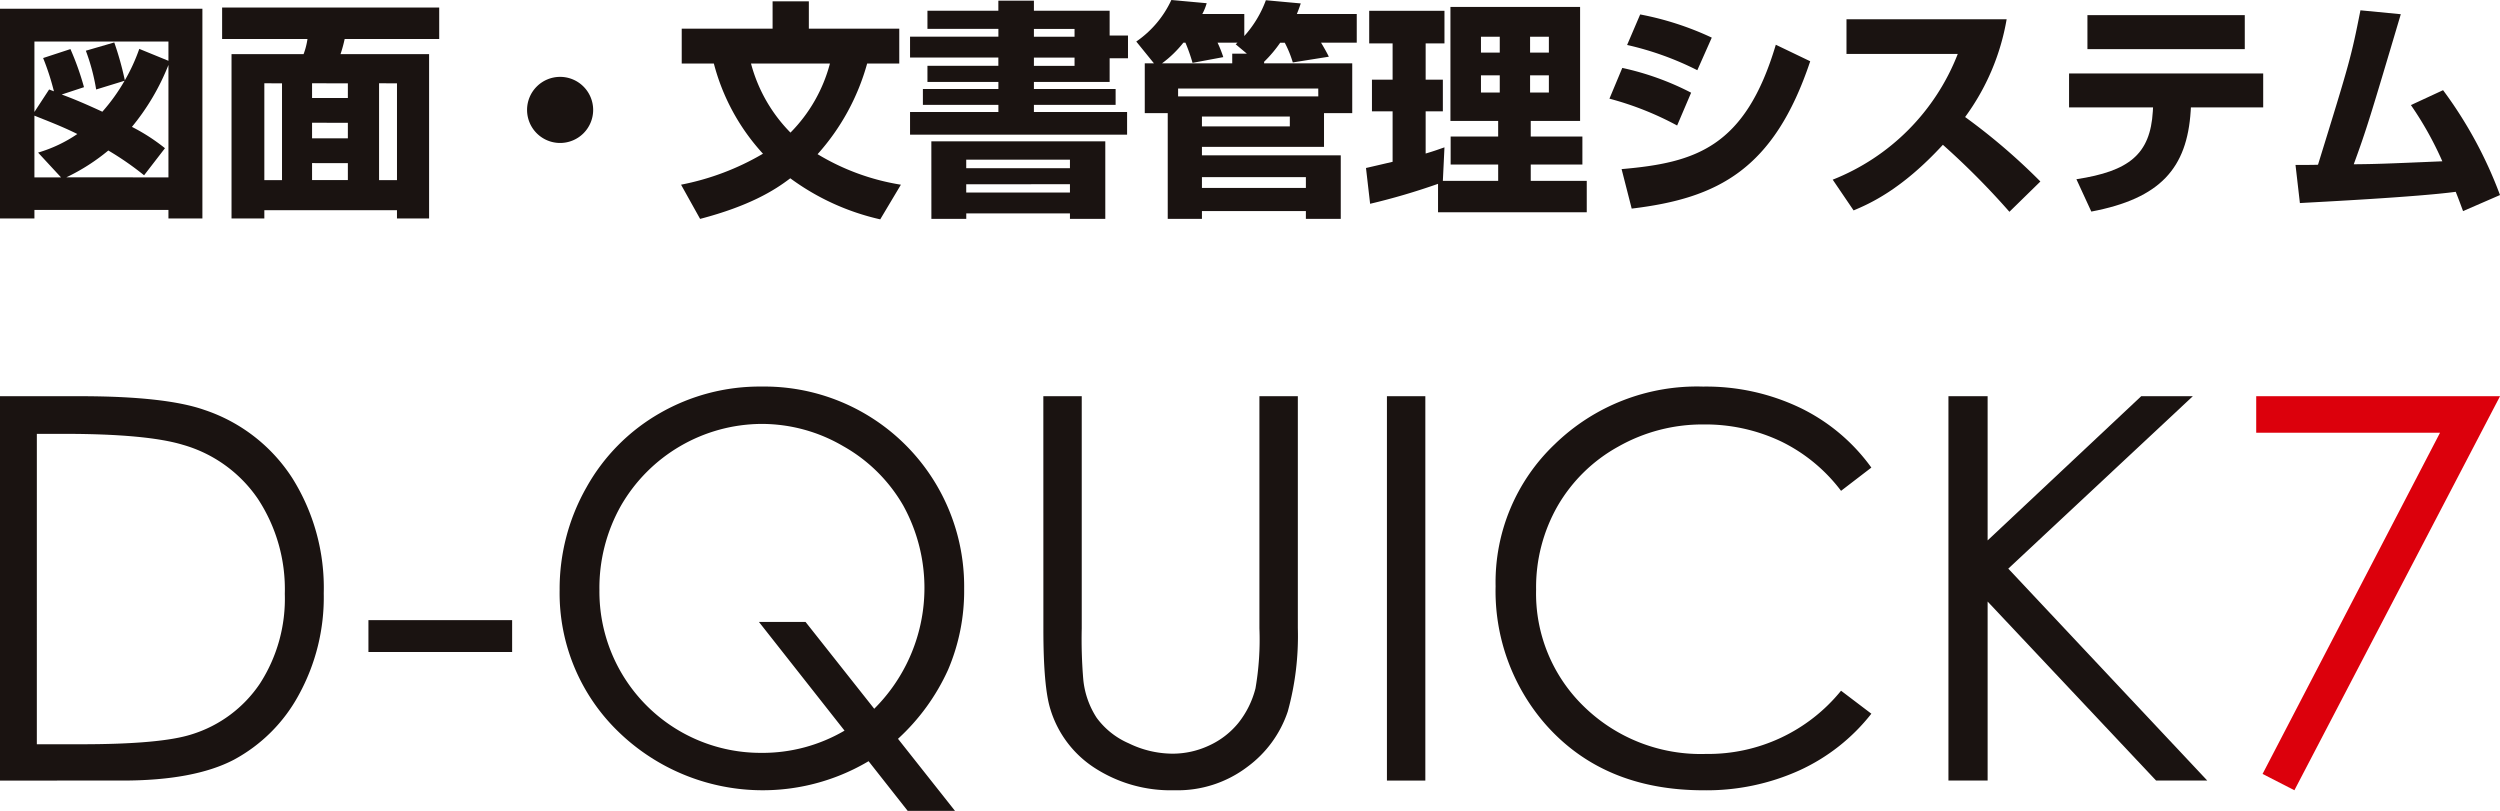
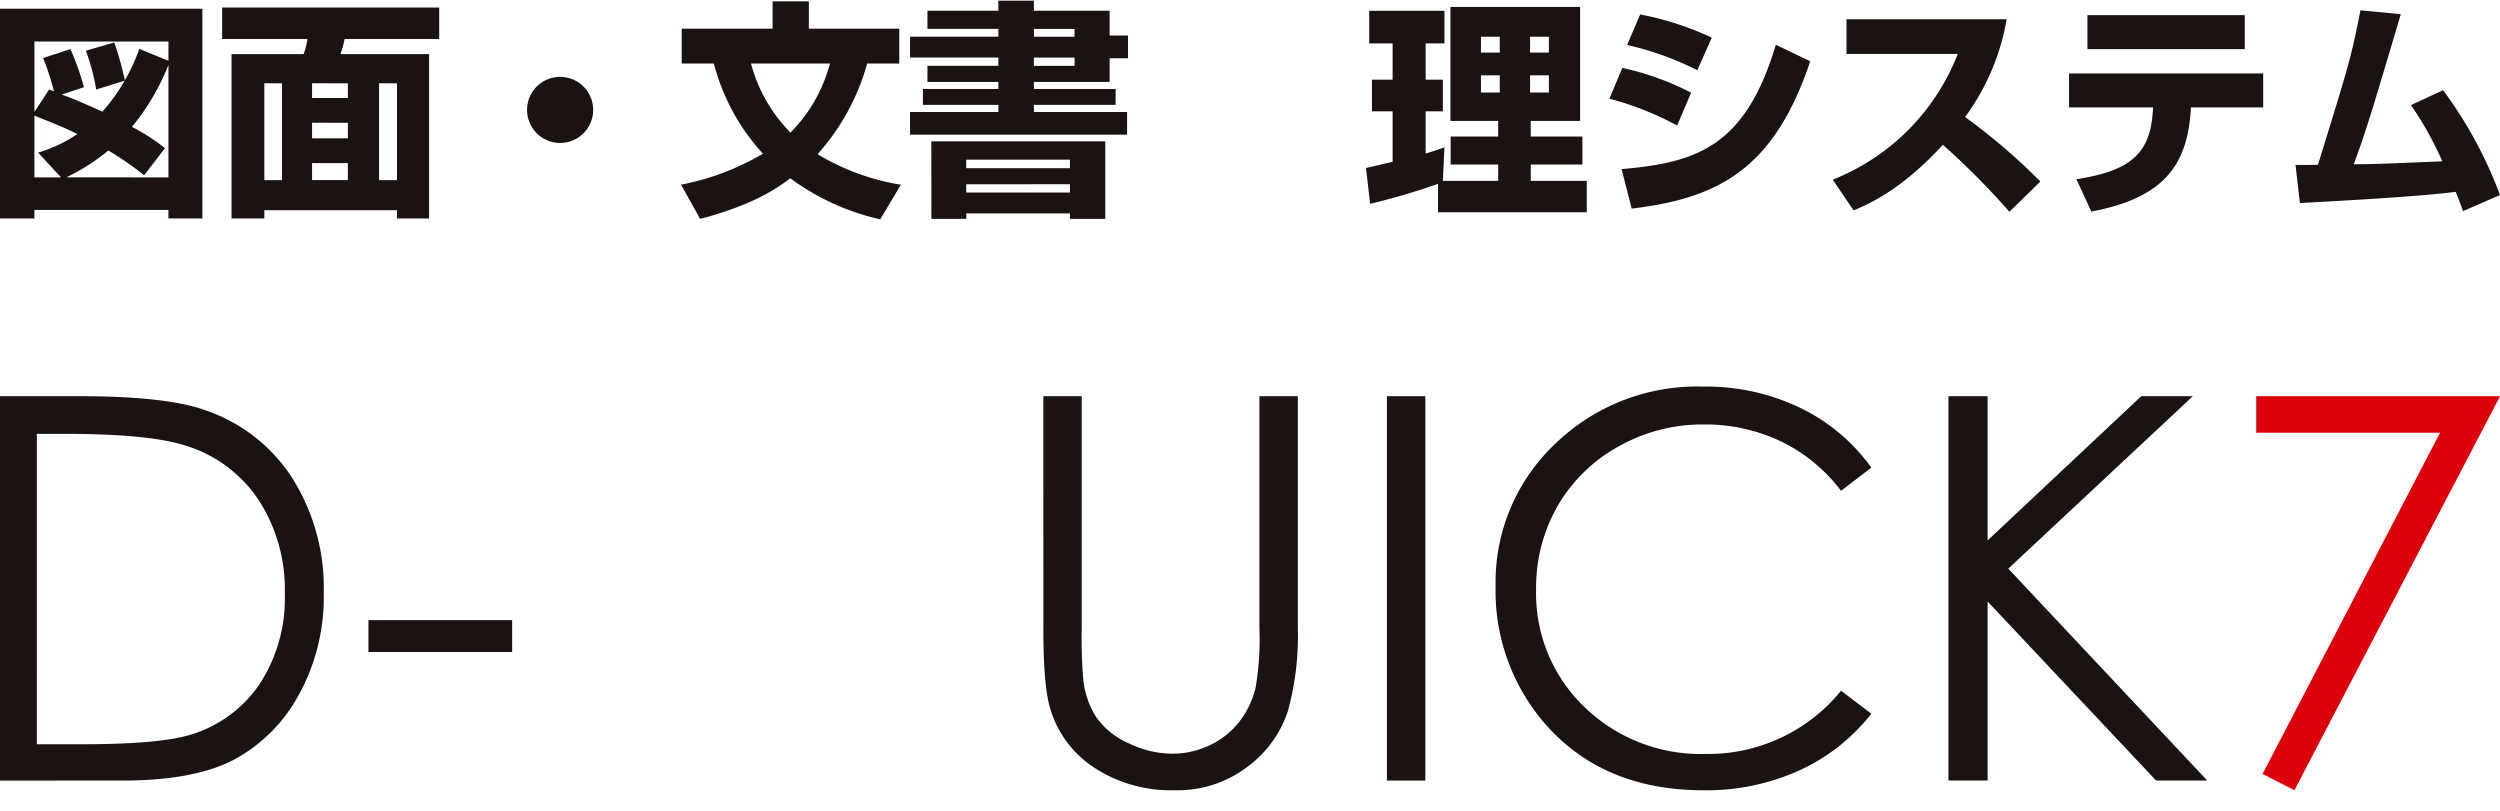
<svg xmlns="http://www.w3.org/2000/svg" width="285.054" height="92.458" viewBox="0 0 285.054 92.458">
  <g id="h1_txt" transform="translate(-258.292 -281.035)">
    <g id="グループ_1239" data-name="グループ 1239" transform="translate(258.292 325.11)">
      <path id="パス_1595" data-name="パス 1595" d="M246.943,190.283V146.457h9.088q9.83,0,14.269,1.581a19.075,19.075,0,0,1,9.965,7.746,23.536,23.536,0,0,1,3.592,13.138,23.076,23.076,0,0,1-2.846,11.59,18.242,18.242,0,0,1-7.388,7.388q-4.547,2.384-12.738,2.382Zm4.2-4.141h5.064q9.086,0,12.6-1.132a14.551,14.551,0,0,0,7.777-5.791A17.82,17.82,0,0,0,279.417,169a18.758,18.758,0,0,0-3.067-10.836A15.458,15.458,0,0,0,267.8,152q-4.114-1.248-13.556-1.251h-3.1Z" transform="translate(-246.943 -145.356)" fill="#1a1311" />
      <path id="パス_1596" data-name="パス 1596" d="M262.09,155.663h16.385V159.3H262.09Z" transform="translate(-220.081 -129.03)" fill="#1a1311" />
-       <path id="パス_1597" data-name="パス 1597" d="M308.528,186.225l6.5,8.218h-5.394l-4.46-5.666a23.629,23.629,0,0,1-28.527-3.361,21.963,21.963,0,0,1-6.7-16.147,23.4,23.4,0,0,1,3.065-11.723,22.171,22.171,0,0,1,8.354-8.445,22.835,22.835,0,0,1,11.6-3.04,22.784,22.784,0,0,1,23.105,23.03,22.888,22.888,0,0,1-1.833,9.263A24.218,24.218,0,0,1,308.528,186.225Zm-2.71-3.425a19.449,19.449,0,0,0,3.3-23.188,18.142,18.142,0,0,0-6.839-6.756,18.38,18.38,0,0,0-9.294-2.535,18.625,18.625,0,0,0-16.058,9.346,19.076,19.076,0,0,0-2.443,9.588,18.39,18.39,0,0,0,18.41,18.573,18.5,18.5,0,0,0,9.538-2.535L292.673,172.9h5.314Z" transform="translate(-206.137 -146.06)" fill="#1a1311" />
      <path id="パス_1598" data-name="パス 1598" d="M289.837,146.457h4.379v26.456a54.915,54.915,0,0,0,.178,5.871,9.72,9.72,0,0,0,1.52,4.335,8.93,8.93,0,0,0,3.664,2.918,11.491,11.491,0,0,0,4.976,1.179,9.823,9.823,0,0,0,4.171-.924,9.263,9.263,0,0,0,3.336-2.563,10.412,10.412,0,0,0,1.966-3.963,32.7,32.7,0,0,0,.447-6.853V146.457h4.382v26.456a32.286,32.286,0,0,1-1.148,9.491,12.918,12.918,0,0,1-4.587,6.3,13.148,13.148,0,0,1-8.329,2.682,15.942,15.942,0,0,1-9.086-2.535,12.167,12.167,0,0,1-5.064-6.7q-.807-2.558-.8-9.235Z" transform="translate(-170.874 -145.356)" fill="#1a1311" />
      <path id="パス_1599" data-name="パス 1599" d="M303.963,146.457h4.379v43.826h-4.379Z" transform="translate(-145.823 -145.356)" fill="#1a1311" />
      <path id="パス_1600" data-name="パス 1600" d="M351.275,155.3l-3.456,2.651a18.945,18.945,0,0,0-6.867-5.647,20.106,20.106,0,0,0-8.806-1.922,19.456,19.456,0,0,0-9.712,2.518,18.082,18.082,0,0,0-6.925,6.764,18.7,18.7,0,0,0-2.46,9.549,17.928,17.928,0,0,0,5.5,13.376,19.054,19.054,0,0,0,13.87,5.361,19.5,19.5,0,0,0,15.4-7.208l3.456,2.621a22.09,22.09,0,0,1-8.179,6.451,25.65,25.65,0,0,1-10.949,2.28q-11.5,0-18.144-7.657a23.105,23.105,0,0,1-5.572-15.612,21.708,21.708,0,0,1,6.75-16.194,23.259,23.259,0,0,1,16.907-6.567,24.837,24.837,0,0,1,11.083,2.427A21.555,21.555,0,0,1,351.275,155.3Z" transform="translate(-137.9 -146.06)" fill="#1a1311" />
      <path id="パス_1601" data-name="パス 1601" d="M327.048,146.457h4.468V162.9l17.517-16.446h5.885l-21.047,19.664,22.687,24.162h-5.835L331.516,169.87v20.412h-4.468Z" transform="translate(-104.884 -145.356)" fill="#1a1311" />
      <path id="パス_1602" data-name="パス 1602" d="M339.7,146.457h27.8l-23.446,44.929-3.628-1.861,20.232-38.9H339.7Z" transform="translate(-82.443 -145.356)" fill="#dc000c" />
    </g>
    <g id="グループ_1240" data-name="グループ 1240" transform="translate(258.292 281.035)">
      <path id="パス_1603" data-name="パス 1603" d="M121.536,150.628v23.913h-3.872v-.968H102.383v.968H98.458V150.628Zm-12.114,9.21a22.974,22.974,0,0,0-1.177-4.422l3.242-.942a35.5,35.5,0,0,1,1.206,4.317,20.949,20.949,0,0,0,1.646-3.584l3.325,1.36v-2.2H102.383V162.4l1.676-2.564.547.209a28.343,28.343,0,0,0-1.23-3.794l3.113-1.02a31.5,31.5,0,0,1,1.546,4.343l-2.54.837c1.284.471,2.721,1.073,4.633,1.962a21.276,21.276,0,0,0,2.536-3.532Zm-6.621,7.195a15.884,15.884,0,0,0,4.476-2.119c-1.807-.89-3.142-1.387-4.895-2.093v7.038h3.035Zm14.863,2.826v-12.82A26.213,26.213,0,0,1,113.5,164.1a21.7,21.7,0,0,1,3.768,2.433l-2.381,3.087a33.825,33.825,0,0,0-4.079-2.826,22.968,22.968,0,0,1-4.788,3.061Z" transform="translate(-98.458 -149.634)" fill="#1a1311" />
      <path id="パス_1604" data-name="パス 1604" d="M135.795,154.147H125.015a15.3,15.3,0,0,1-.473,1.727h10.1v18.733h-3.663v-.942H115.856v.942h-3.741V155.874h8.215a8.12,8.12,0,0,0,.445-1.727h-9.733v-3.584h24.753Zm-19.939,5.05v11.041h2.015V159.2Zm5.442,0v1.674h4.082V159.2Zm0,4.5v1.779h4.082V163.7Zm0,4.6v1.936h4.082V168.3Zm7.64-9.1v11.041h2.043V159.2Z" transform="translate(-85.716 -149.7)" fill="#1a1311" />
      <path id="パス_1605" data-name="パス 1605" d="M135.854,158.257a3.768,3.768,0,1,1-3.768-3.768A3.769,3.769,0,0,1,135.854,158.257Z" transform="translate(-68.221 -145.724)" fill="#1a1311" />
      <path id="パス_1606" data-name="パス 1606" d="M137.12,157.3v-3.977h10.361v-3.113h4.134v3.113h10.31V157.3h-3.663a25.74,25.74,0,0,1-5.651,10.335,26.4,26.4,0,0,0,9.5,3.48l-2.357,3.951a27.482,27.482,0,0,1-10.256-4.683c-1.805,1.387-4.683,3.166-10.282,4.631l-2.172-3.9a29.511,29.511,0,0,0,9.34-3.532,24.2,24.2,0,0,1-5.6-10.282Zm7.9,0a17.657,17.657,0,0,0,4.5,7.875,17.542,17.542,0,0,0,4.5-7.875Z" transform="translate(-59.389 -150.055)" fill="#1a1311" />
      <path id="パス_1607" data-name="パス 1607" d="M152,151.322h8.085v-1.149h4.055v1.149h8.634v2.828h2.093v2.59h-2.093v2.695h-8.634v.811h9.316v1.805h-9.316v.811h10.624v2.59H150.016v-2.59h10.073v-.811h-8.608v-1.805h8.608v-.811H152V157.6h8.085v-.942H150.016v-2.381h10.073v-.89H152Zm.445,14.889h19.834v8.843h-4.031v-.628H156.426v.628h-3.977Zm3.977,2.093v.968h11.826V168.3Zm0,2.8v.942h11.826V171.1Zm7.718-17.713v.89h4.633v-.89Zm0,3.27v.942h4.633v-.942Z" transform="translate(-46.251 -150.095)" fill="#1a1311" />
-       <path id="パス_1608" data-name="パス 1608" d="M177.407,157.355h10.049v5.677h-3.218v3.846H170.319v.968h15.829v7.247h-3.977v-.89H170.319v.89h-3.9V163.033H163.8v-5.677h1.047l-2.015-2.486a11.692,11.692,0,0,0,4-4.736l4.029.366a6.137,6.137,0,0,1-.5,1.23h4.788v2.512a12.576,12.576,0,0,0,2.459-4.081l3.979.364c-.131.368-.159.5-.447,1.206h6.831V155H183.9c.209.34.706,1.2.887,1.6l-4.108.654a12.464,12.464,0,0,0-.916-2.25h-.521a14.565,14.565,0,0,1-1.833,2.172Zm-1.962-1.1-1.28-1.073a1.47,1.47,0,0,0,.207-.183H172.1a13.884,13.884,0,0,1,.654,1.648l-3.506.654a19.834,19.834,0,0,0-.811-2.3H168.2a12.77,12.77,0,0,1-2.433,2.355h8.006v-1.1Zm8.137,3.977H167.6v.89h15.986Zm-13.263,4.317h10.021v-1.125H170.319Zm0,7.012h11.852v-1.23H170.319Z" transform="translate(-33.272 -150.134)" fill="#1a1311" />
      <path id="パス_1609" data-name="パス 1609" d="M184.062,170.7a75.83,75.83,0,0,1-7.744,2.276l-.471-4.082c.131-.026,2.59-.6,3.035-.706v-5.756h-2.355v-3.611h2.355v-4.134h-2.669v-3.717h8.582v3.717H182.65v4.134h1.962v3.611H182.65v4.814c1.153-.34,1.6-.523,2.145-.706l-.183,3.82h6.307V168.5H185.5v-3.192h5.418v-1.779h-5.442v-13H200.26v13h-5.627v1.779h5.889V168.5h-5.889v1.858h6.386v3.584H184.062Zm4.895-16.771v1.805H191.1v-1.805Zm0,4.4v1.962H191.1v-1.962Zm5.6-4.4v1.805H196.7v-1.805Zm0,4.4v1.962H196.7v-1.962Z" transform="translate(-20.095 -149.739)" fill="#1a1311" />
      <path id="パス_1610" data-name="パス 1610" d="M197.358,163.617a35.183,35.183,0,0,0-7.718-3.061l1.465-3.506a31.59,31.59,0,0,1,7.849,2.826Zm-6.332,4.971c8.425-.733,14.1-2.459,17.584-14.181l3.923,1.884c-4.132,12.349-10.518,15.62-20.355,16.8Zm8.634-11.276a34.535,34.535,0,0,0-8.006-2.878l1.491-3.482a34.213,34.213,0,0,1,8.163,2.645Z" transform="translate(-6.129 -149.306)" fill="#1a1311" />
      <path id="パス_1611" data-name="パス 1611" d="M202.289,169.514a25.254,25.254,0,0,0,14.259-14.338H203.859v-3.951h18.262a26.324,26.324,0,0,1-4.736,11.146,69.887,69.887,0,0,1,8.582,7.352l-3.53,3.454a87.209,87.209,0,0,0-7.587-7.64c-4.711,5.128-8.374,6.724-10.18,7.483Z" transform="translate(6.68 -149.028)" fill="#1a1311" />
      <path id="パス_1612" data-name="パス 1612" d="M237.815,157.639v3.872h-8.243l-.024.419c-.419,6.515-3.456,9.968-11.331,11.46l-1.7-3.689c5.993-.916,8.427-2.826,8.714-7.744l.024-.445h-9.576v-3.872Zm-2.1-6.648v3.874H217.774v-3.874Z" transform="translate(20.238 -149.266)" fill="#1a1311" />
      <path id="パス_1613" data-name="パス 1613" d="M245.333,159.824a48.179,48.179,0,0,1,6.491,11.957l-4.212,1.831c-.366-.994-.551-1.491-.837-2.2-4.424.6-15.936,1.177-17.767,1.282l-.5-4.343c.419,0,2.015,0,2.564-.026,3.639-11.774,3.77-12.218,4.84-17.608l4.6.445c-3.506,11.8-3.9,13.108-5.364,17.111,2.564-.026,3.325-.052,10.1-.34a38.466,38.466,0,0,0-3.582-6.41Z" transform="translate(33.23 -149.542)" fill="#1a1311" />
    </g>
  </g>
</svg>